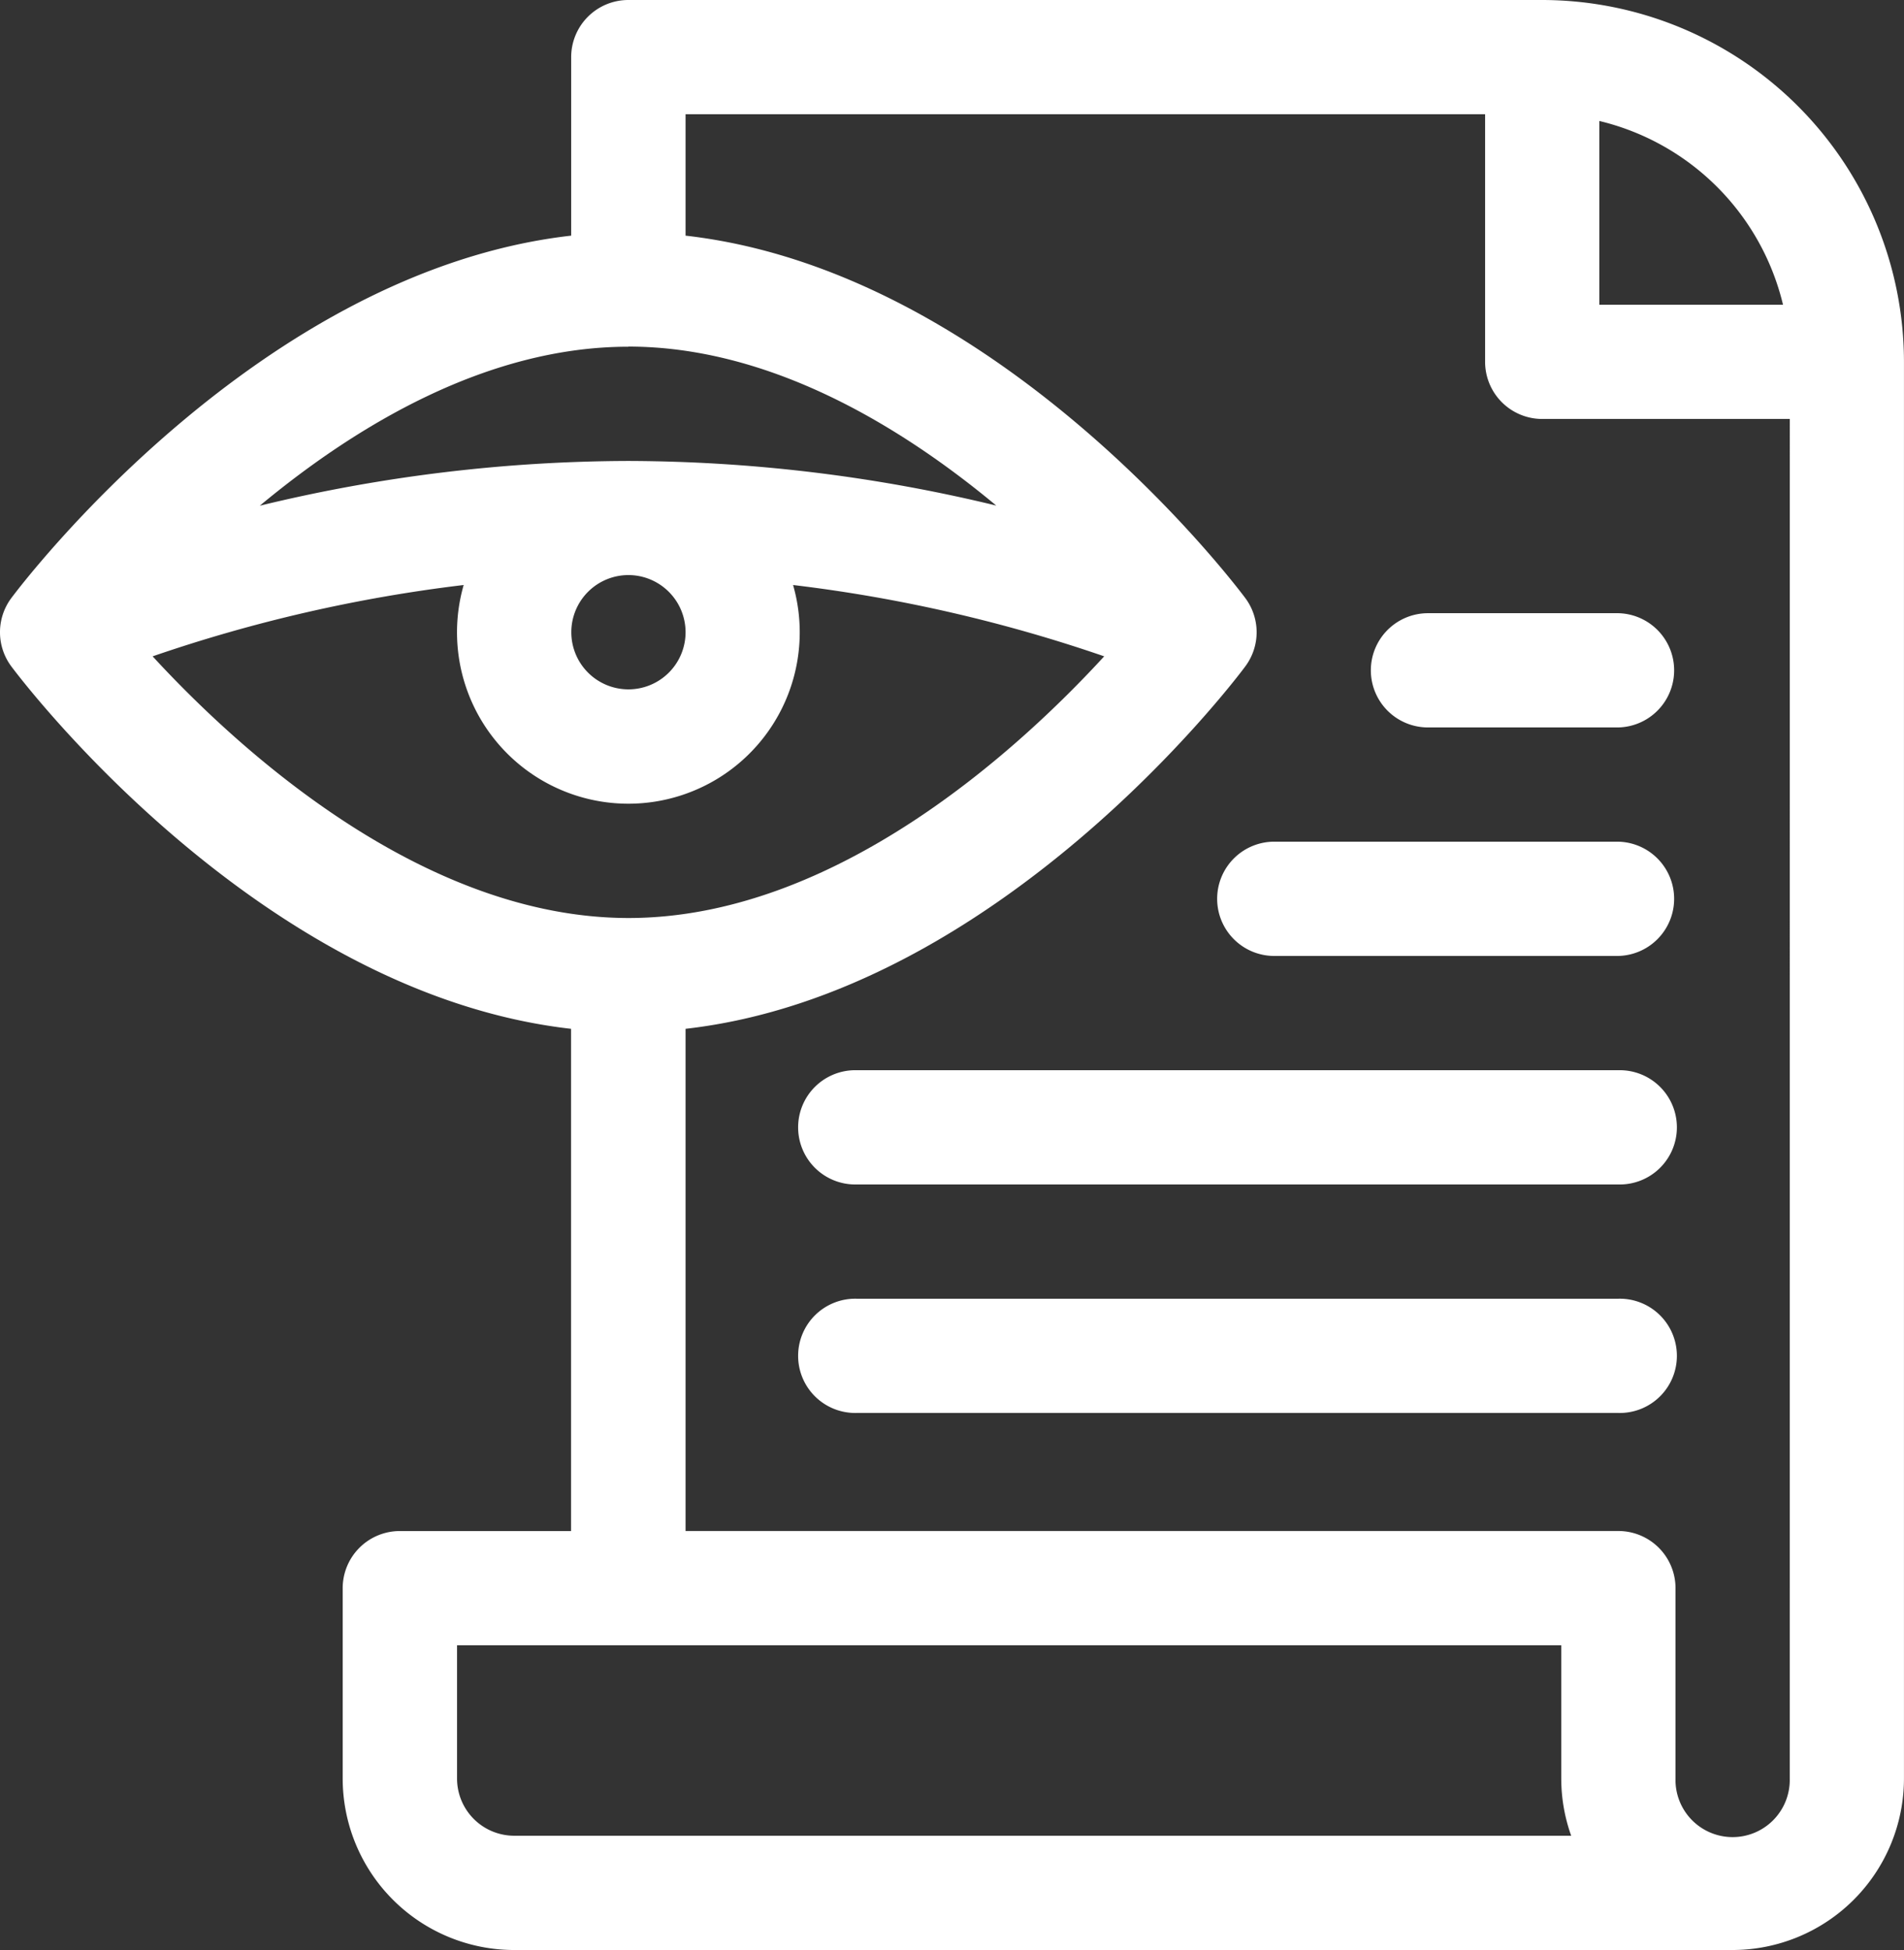
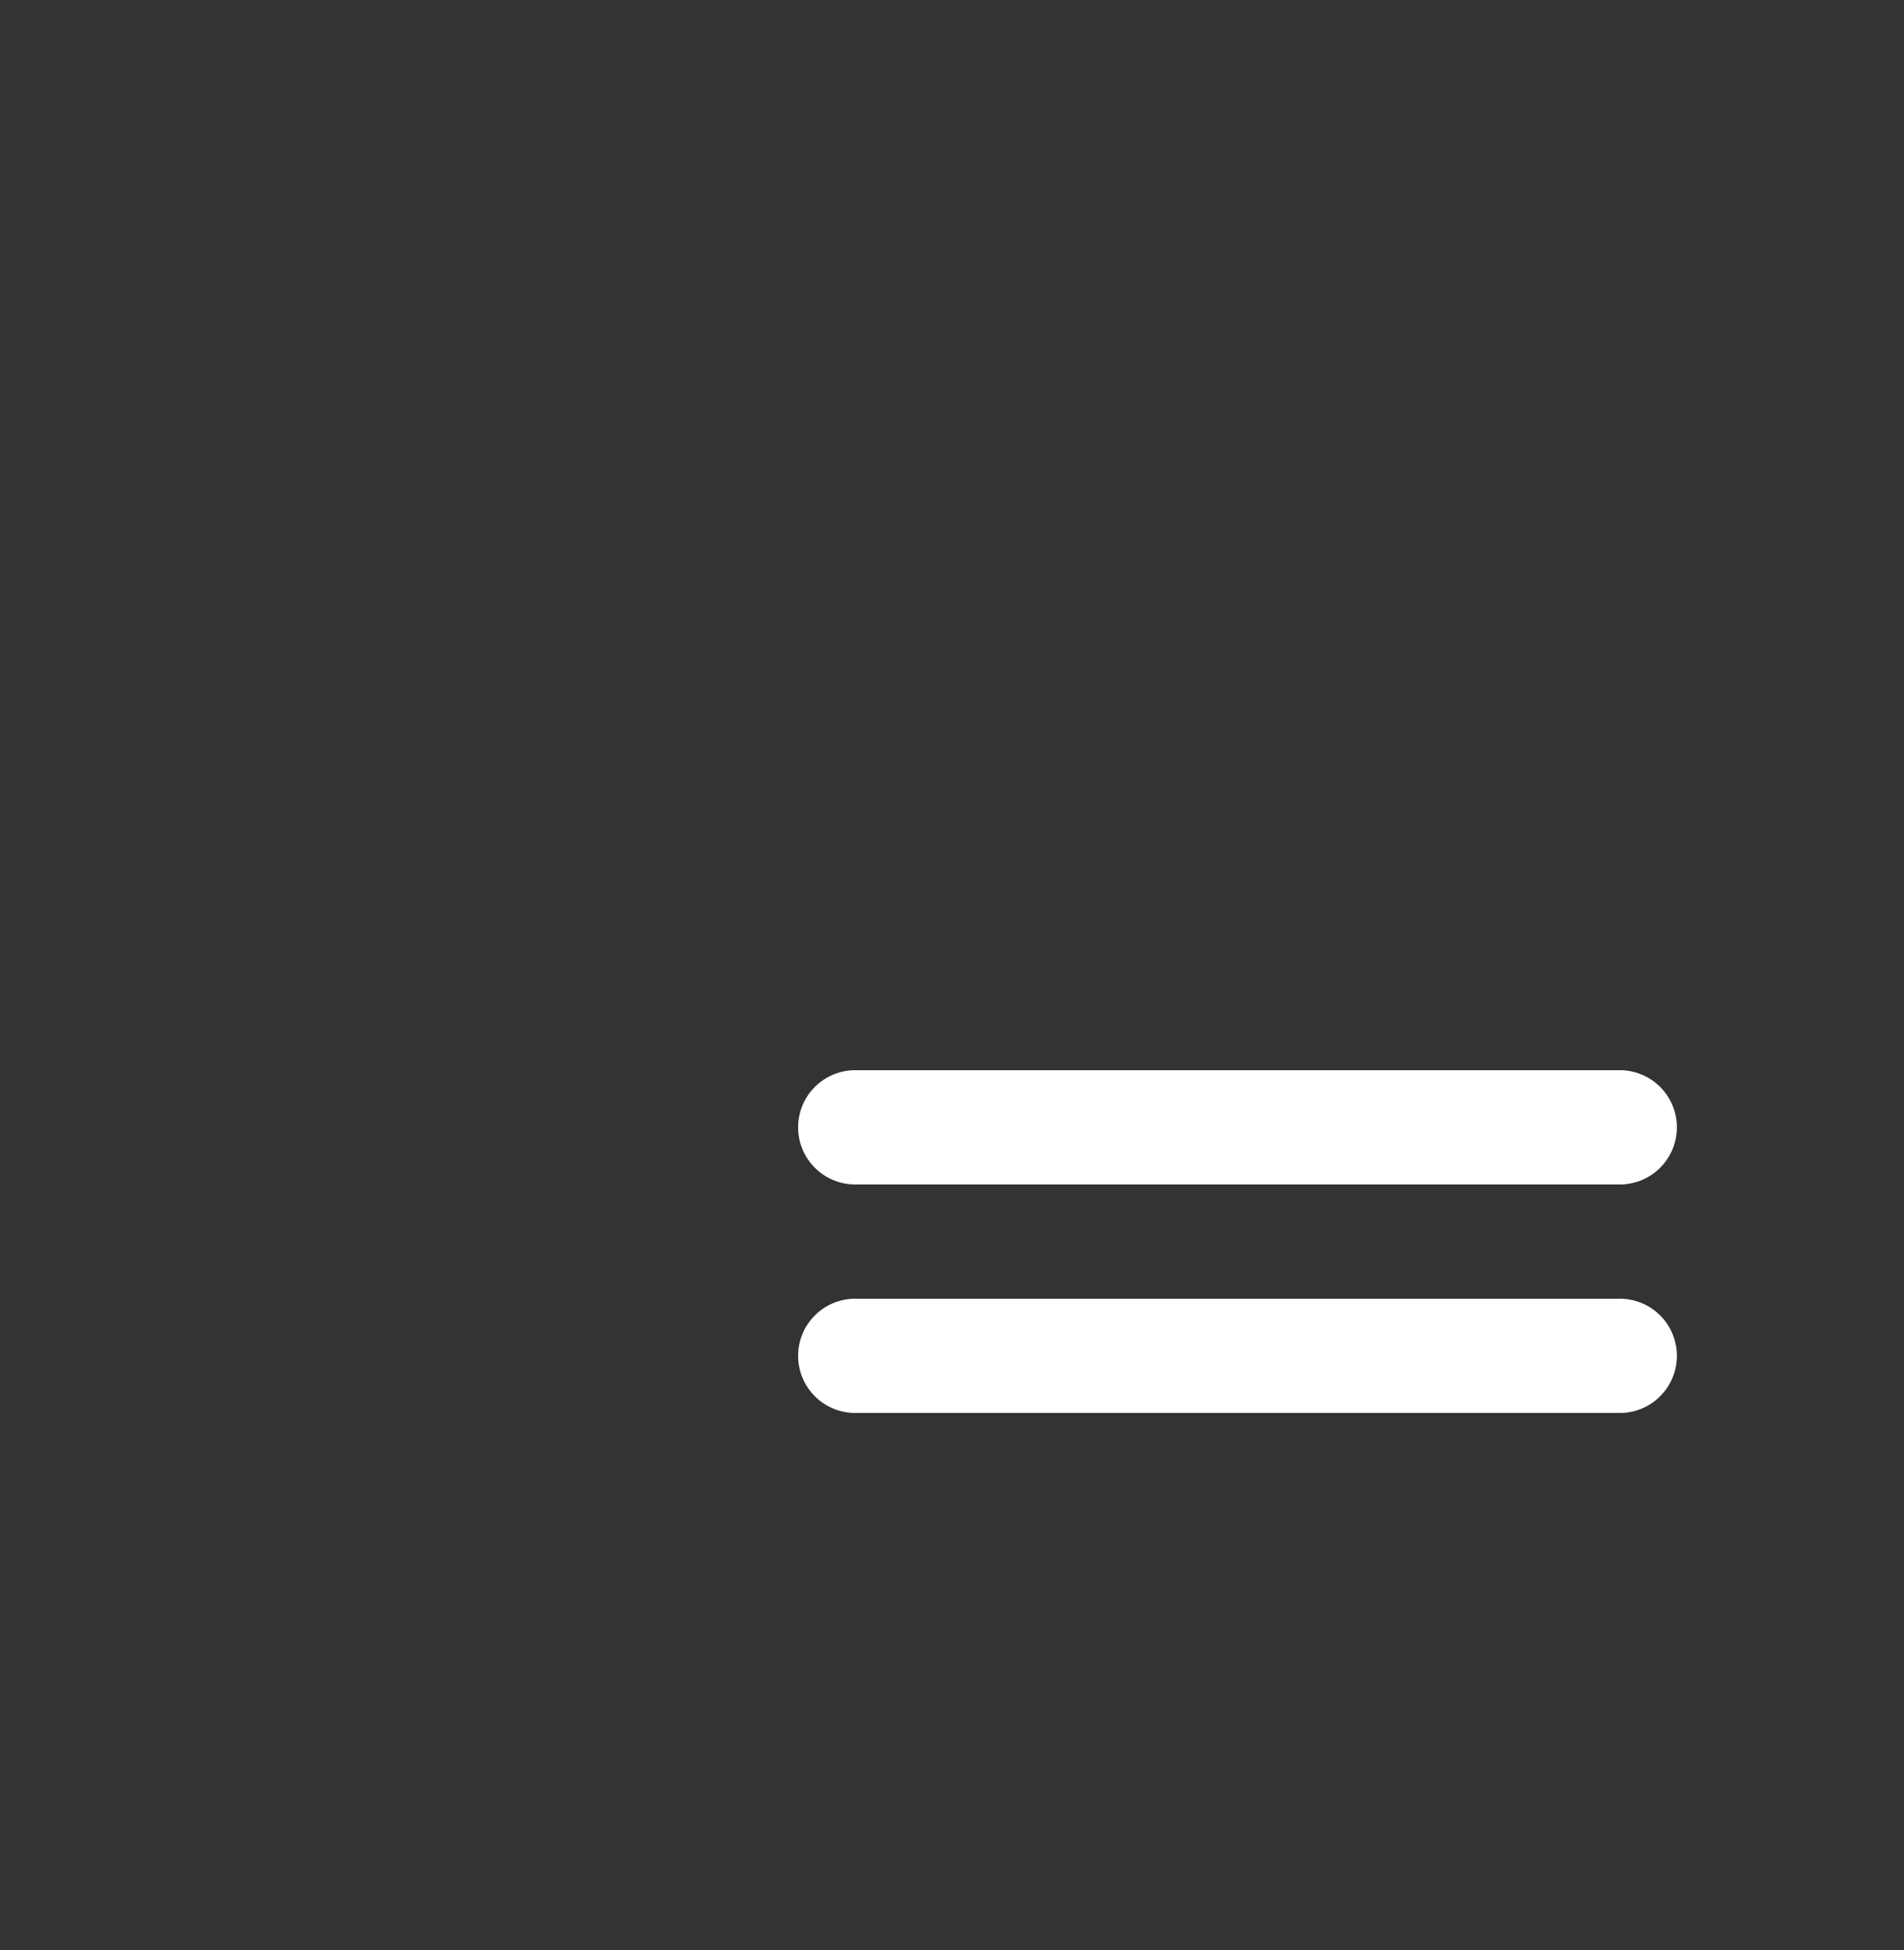
<svg xmlns="http://www.w3.org/2000/svg" width="57.489" height="58.868" viewBox="0 0 57.489 58.868">
  <rect x="0" y="0" width="57.489" height="58.868" fill="#333333" stroke="none" />
  <g id="Group_2253" data-name="Group 2253" transform="translate(-1425 -1103.764)">
    <g id="proof-reading" transform="translate(1419 1103.764)">
-       <path id="Path_6408" data-name="Path 6408" d="M52.565,0H24.971a1.725,1.725,0,0,0-1.725,1.725V7.114C13.814,8.184,6.66,17.63,6.342,18.055a1.725,1.725,0,0,0,0,2.063c.317.425,7.472,9.871,16.9,10.941V46.221H18.072a1.725,1.725,0,0,0-1.725,1.725v5.749a5.18,5.18,0,0,0,5.174,5.174H58.314a5.18,5.18,0,0,0,5.174-5.174V10.923A10.935,10.935,0,0,0,52.565,0ZM54.29,3.652A7.5,7.5,0,0,1,59.836,9.2H54.29ZM24.971,10.463c4.268,0,8.219,2.393,11.11,4.8a47.574,47.574,0,0,0-11.11-1.347,47.576,47.576,0,0,0-11.127,1.351c2.888-2.4,6.841-4.8,11.127-4.8ZM26.7,19.086a1.725,1.725,0,1,1-1.725-1.725A1.727,1.727,0,0,1,26.7,19.086Zm-16.088.727A45.371,45.371,0,0,1,20,17.661a5.174,5.174,0,1,0,9.946,0,45.367,45.367,0,0,1,9.394,2.153c-2.559,2.785-8.107,7.9-14.367,7.9C18.732,27.709,13.173,22.6,10.607,19.813ZM21.522,55.419A1.727,1.727,0,0,1,19.8,53.694V49.67H53.14v4.024a5.152,5.152,0,0,0,.3,1.725Zm38.517-1.725a1.725,1.725,0,1,1-3.449,0V47.945a1.725,1.725,0,0,0-1.725-1.725H26.7V31.059c9.432-1.07,16.587-10.516,16.9-10.941a1.725,1.725,0,0,0,0-2.063c-.317-.425-7.472-9.871-16.9-10.941V3.449H50.841v7.474a1.725,1.725,0,0,0,1.725,1.725h7.474Z" transform="translate(0)" fill="#fff" />
      <path id="Path_6409" data-name="Path 6409" d="M240.72,341h-23a1.725,1.725,0,1,0,0,3.449h23a1.725,1.725,0,1,0,0-3.449Z" transform="translate(-185.855 -301.793)" fill="#fff" />
      <path id="Path_6410" data-name="Path 6410" d="M240.72,281h-23a1.725,1.725,0,1,0,0,3.449h23a1.725,1.725,0,1,0,0-3.449Z" transform="translate(-185.855 -248.691)" fill="#fff" />
-       <path id="Path_6411" data-name="Path 6411" d="M338.073,221H327.725a1.725,1.725,0,1,0,0,3.449h10.348a1.725,1.725,0,0,0,0-3.449Z" transform="translate(-283.208 -195.59)" fill="#fff" />
-       <path id="Path_6412" data-name="Path 6412" d="M366,162.725a1.725,1.725,0,0,0,1.725,1.725h5.749a1.725,1.725,0,0,0,0-3.449h-5.749A1.725,1.725,0,0,0,366,162.725Z" transform="translate(-318.609 -142.489)" fill="#fff" />
    </g>
  </g>
</svg>